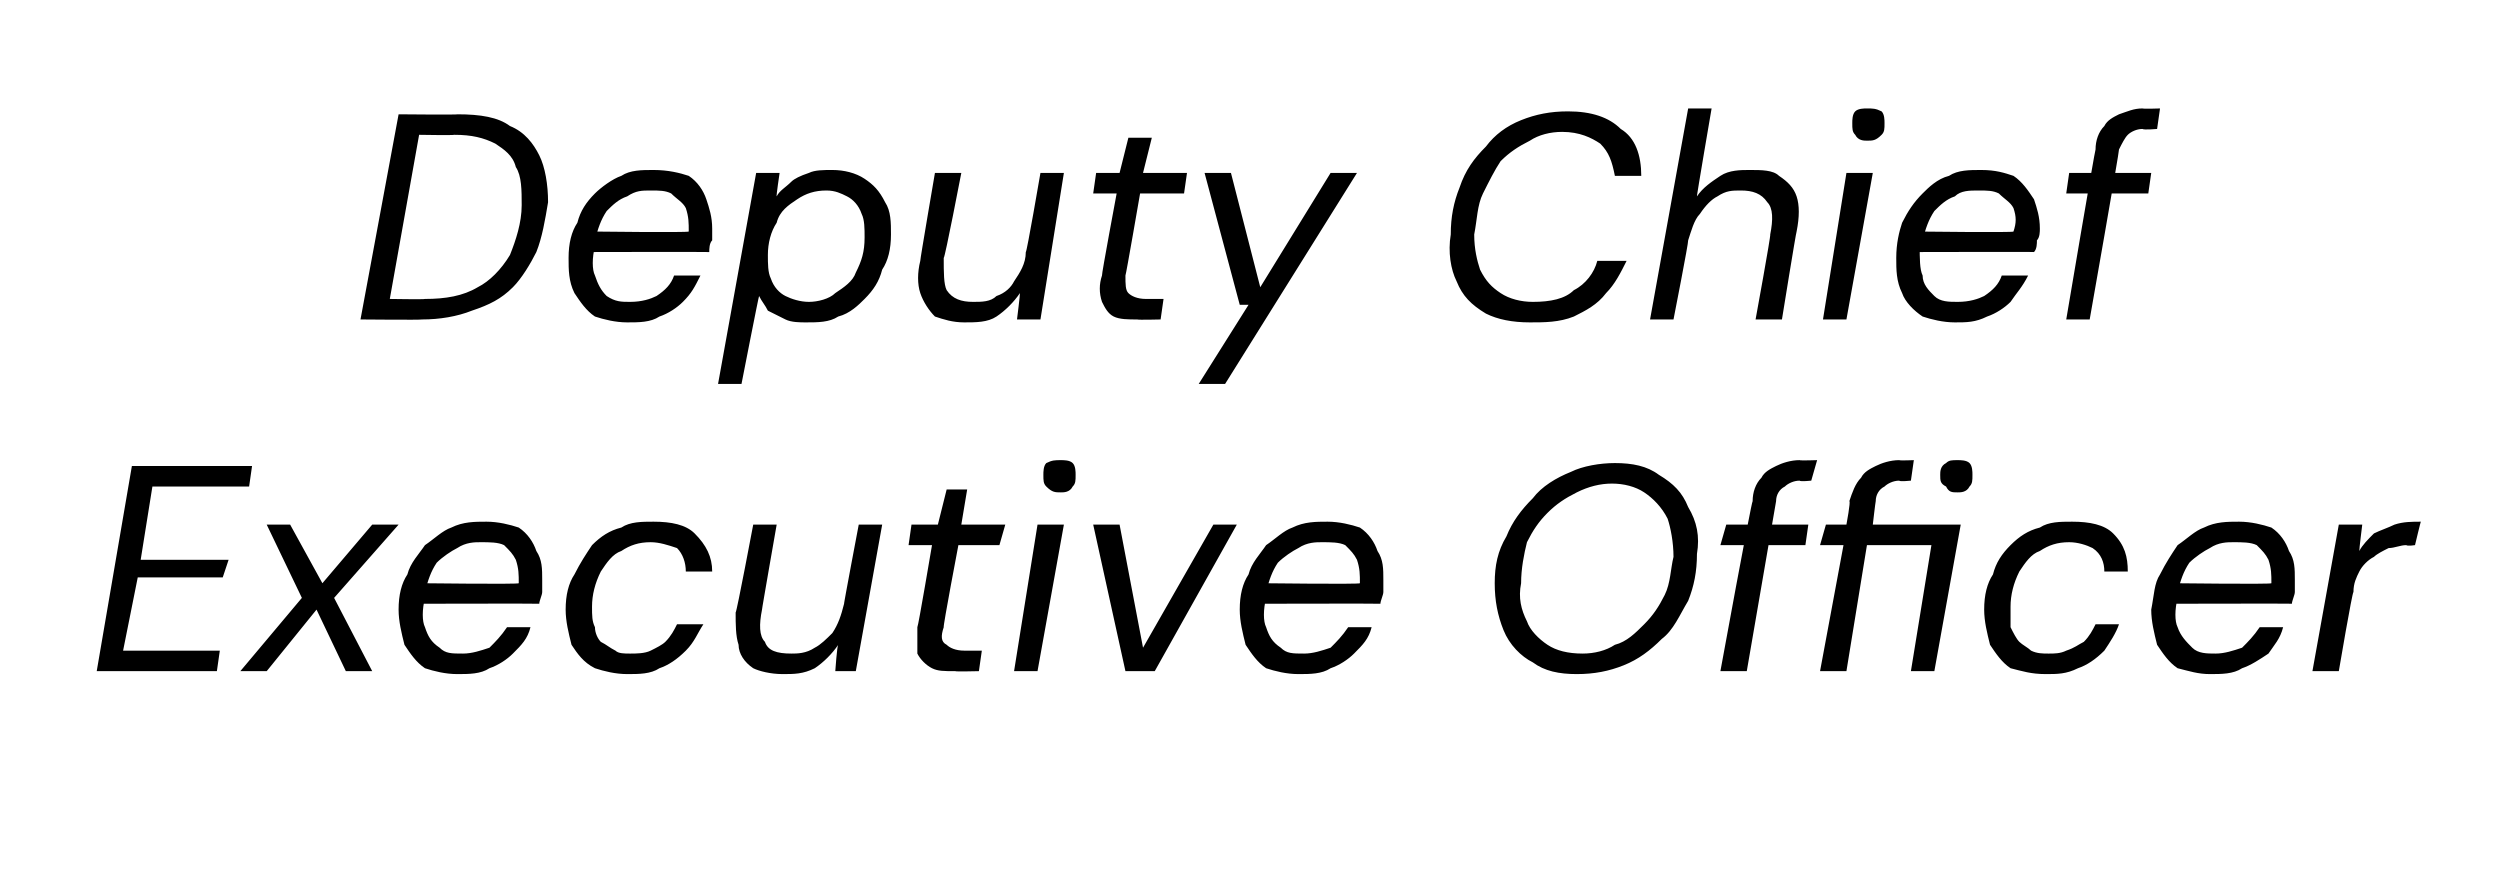
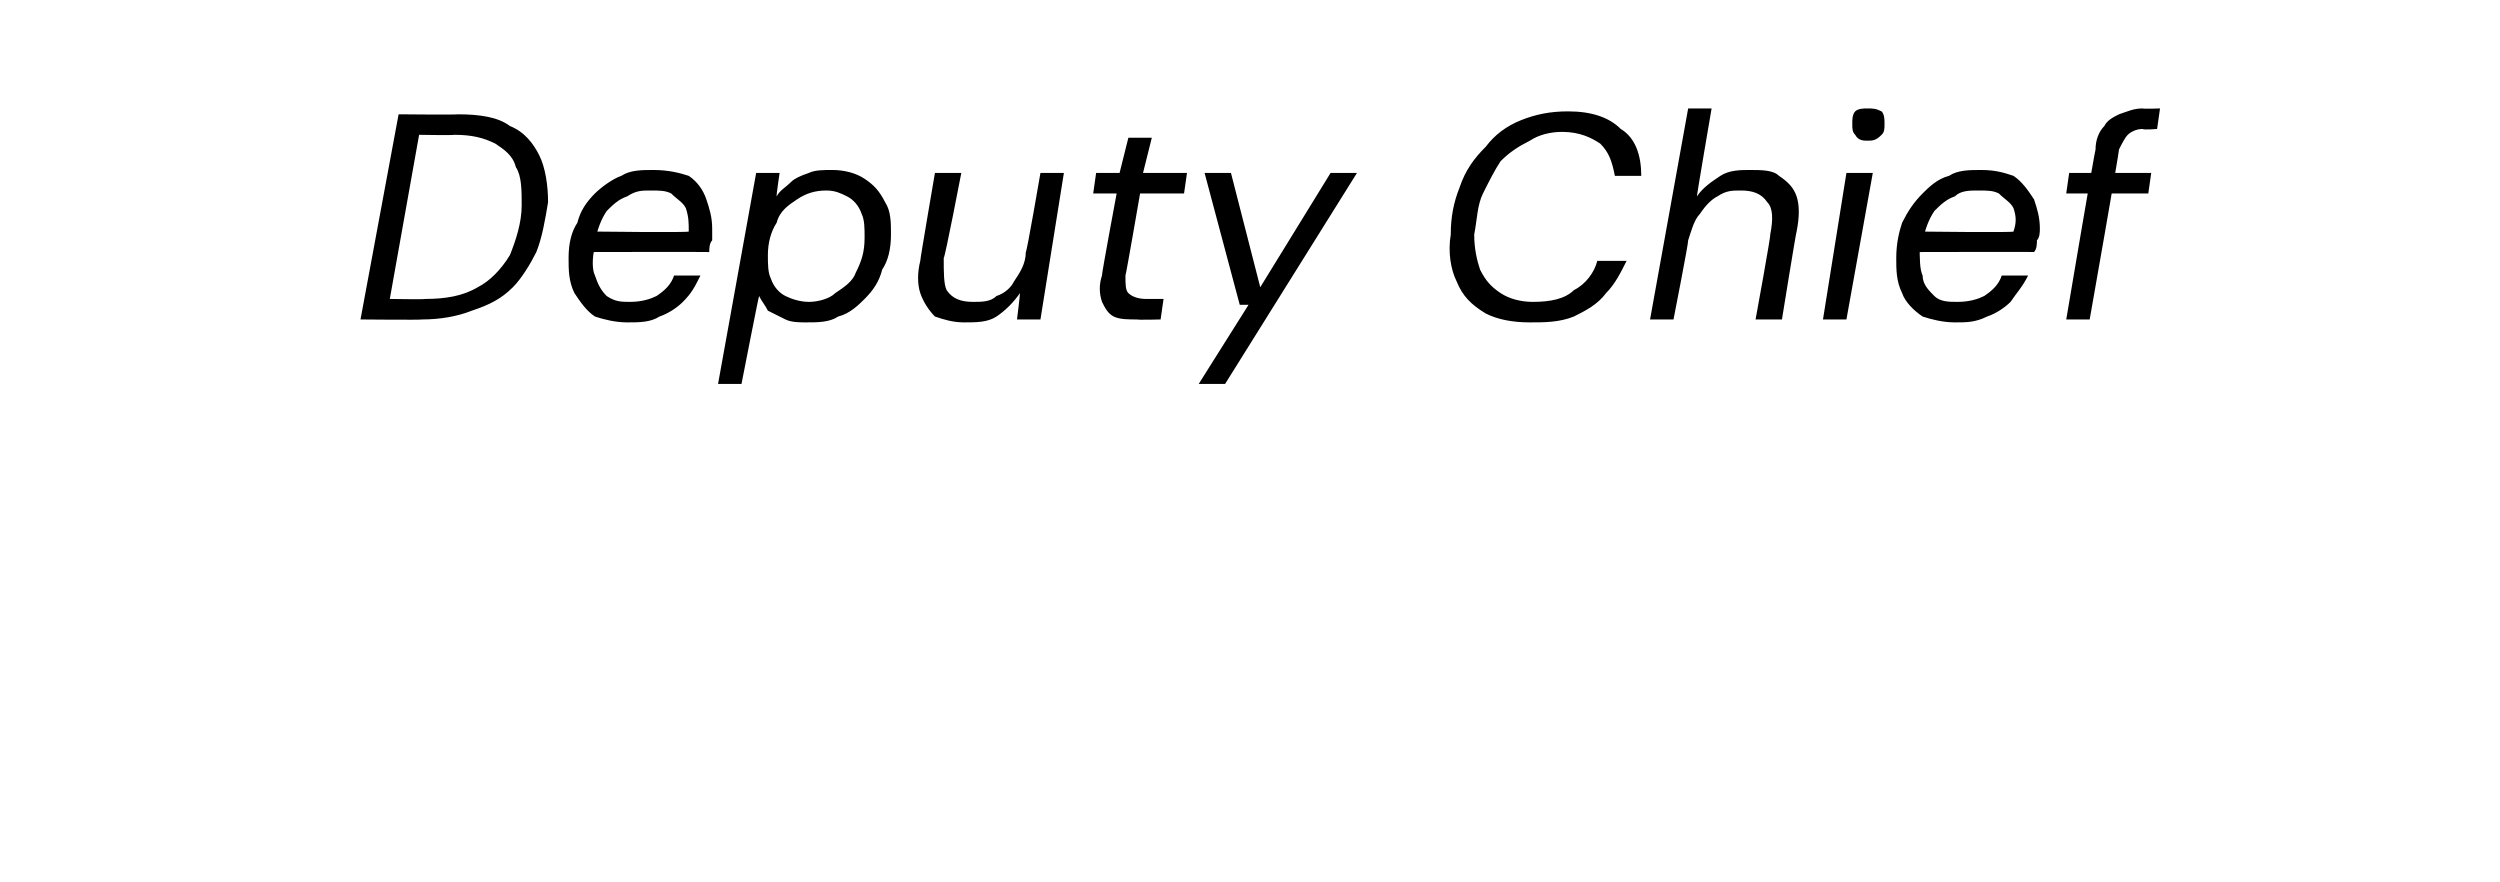
<svg xmlns="http://www.w3.org/2000/svg" version="1.1" width="85.3px" height="30.1px" viewBox="0 -1 85.3 30.1" style="top:-1px">
  <desc>Deputy Chief Executive Officer</desc>
  <defs />
  <g id="Polygon53338">
-     <path d="M 3.3 21.9 L 4.5 14.9 L 8.6 14.9 L 8.5 15.6 L 5.2 15.6 L 4.8 18.1 L 7.8 18.1 L 7.6 18.7 L 4.7 18.7 L 4.2 21.2 L 7.5 21.2 L 7.4 21.9 L 3.3 21.9 Z M 8.2 21.9 L 10.3 19.4 L 9.1 16.9 L 9.9 16.9 L 11 18.9 L 12.7 16.9 L 13.6 16.9 L 11.4 19.4 L 12.7 21.9 L 11.8 21.9 L 10.8 19.8 L 9.1 21.9 L 8.2 21.9 Z M 15.6 22 C 15.2 22 14.8 21.9 14.5 21.8 C 14.2 21.6 14 21.3 13.8 21 C 13.7 20.6 13.6 20.2 13.6 19.8 C 13.6 19.3 13.7 18.9 13.9 18.6 C 14 18.2 14.3 17.9 14.5 17.6 C 14.8 17.4 15.1 17.1 15.4 17 C 15.8 16.8 16.2 16.8 16.6 16.8 C 17 16.8 17.4 16.9 17.7 17 C 18 17.2 18.2 17.5 18.3 17.8 C 18.5 18.1 18.5 18.4 18.5 18.8 C 18.5 18.9 18.5 19.1 18.5 19.2 C 18.5 19.3 18.4 19.5 18.4 19.6 C 18.4 19.59 14.3 19.6 14.3 19.6 L 14.4 18.9 C 14.4 18.9 17.69 18.94 17.7 18.9 C 17.7 18.6 17.7 18.4 17.6 18.1 C 17.5 17.9 17.4 17.8 17.2 17.6 C 17 17.5 16.7 17.5 16.4 17.5 C 16.2 17.5 15.9 17.5 15.6 17.7 C 15.4 17.8 15.1 18 14.9 18.2 C 14.7 18.5 14.6 18.8 14.5 19.2 C 14.5 19.2 14.5 19.4 14.5 19.4 C 14.4 19.8 14.4 20.2 14.5 20.4 C 14.6 20.7 14.7 20.9 15 21.1 C 15.2 21.3 15.4 21.3 15.8 21.3 C 16.1 21.3 16.4 21.2 16.7 21.1 C 16.9 20.9 17.1 20.7 17.3 20.4 C 17.3 20.4 18.1 20.4 18.1 20.4 C 18 20.8 17.8 21 17.5 21.3 C 17.3 21.5 17 21.7 16.7 21.8 C 16.4 22 16 22 15.6 22 Z M 21.4 22 C 21 22 20.6 21.9 20.3 21.8 C 19.9 21.6 19.7 21.3 19.5 21 C 19.4 20.6 19.3 20.2 19.3 19.8 C 19.3 19.3 19.4 18.9 19.6 18.6 C 19.8 18.2 20 17.9 20.2 17.6 C 20.5 17.3 20.8 17.1 21.2 17 C 21.5 16.8 21.9 16.8 22.3 16.8 C 22.9 16.8 23.4 16.9 23.7 17.2 C 24.1 17.6 24.3 18 24.3 18.5 C 24.3 18.5 23.4 18.5 23.4 18.5 C 23.4 18.2 23.3 17.9 23.1 17.7 C 22.8 17.6 22.5 17.5 22.2 17.5 C 21.8 17.5 21.5 17.6 21.2 17.8 C 20.9 17.9 20.7 18.2 20.5 18.5 C 20.3 18.9 20.2 19.3 20.2 19.7 C 20.2 20 20.2 20.2 20.3 20.4 C 20.3 20.6 20.4 20.8 20.5 20.9 C 20.7 21 20.8 21.1 21 21.2 C 21.1 21.3 21.3 21.3 21.5 21.3 C 21.7 21.3 22 21.3 22.2 21.2 C 22.4 21.1 22.6 21 22.7 20.9 C 22.9 20.7 23 20.5 23.1 20.3 C 23.1 20.3 24 20.3 24 20.3 C 23.8 20.6 23.7 20.9 23.4 21.2 C 23.1 21.5 22.8 21.7 22.5 21.8 C 22.2 22 21.8 22 21.4 22 Z M 26.7 22 C 26.3 22 25.9 21.9 25.7 21.8 C 25.4 21.6 25.2 21.3 25.2 21 C 25.1 20.7 25.1 20.3 25.1 19.9 C 25.14 19.87 25.7 16.9 25.7 16.9 L 26.5 16.9 C 26.5 16.9 25.99 19.81 26 19.8 C 25.9 20.3 25.9 20.7 26.1 20.9 C 26.2 21.2 26.5 21.3 27 21.3 C 27.2 21.3 27.5 21.3 27.8 21.1 C 28 21 28.2 20.8 28.4 20.6 C 28.6 20.3 28.7 20 28.8 19.6 C 28.78 19.64 29.3 16.9 29.3 16.9 L 30.1 16.9 L 29.2 21.9 L 28.5 21.9 C 28.5 21.9 28.56 21.03 28.6 21 C 28.4 21.3 28.1 21.6 27.8 21.8 C 27.4 22 27.1 22 26.7 22 Z M 32.6 21.9 C 32.2 21.9 32 21.9 31.8 21.8 C 31.6 21.7 31.4 21.5 31.3 21.3 C 31.3 21 31.3 20.7 31.3 20.4 C 31.33 20.38 31.8 17.6 31.8 17.6 L 31 17.6 L 31.1 16.9 L 32 16.9 L 32.3 15.7 L 33 15.7 L 32.8 16.9 L 34.3 16.9 L 34.1 17.6 L 32.7 17.6 C 32.7 17.6 32.17 20.38 32.2 20.4 C 32.1 20.7 32.1 20.9 32.3 21 C 32.4 21.1 32.6 21.2 32.9 21.2 C 32.86 21.2 33.5 21.2 33.5 21.2 L 33.4 21.9 C 33.4 21.9 32.58 21.92 32.6 21.9 Z M 34.6 21.9 L 35.4 16.9 L 36.3 16.9 L 35.4 21.9 L 34.6 21.9 Z M 36.2 15.8 C 36 15.8 35.9 15.8 35.7 15.6 C 35.6 15.5 35.6 15.4 35.6 15.2 C 35.6 15.1 35.6 14.9 35.7 14.8 C 35.9 14.7 36 14.7 36.2 14.7 C 36.3 14.7 36.5 14.7 36.6 14.8 C 36.7 14.9 36.7 15.1 36.7 15.2 C 36.7 15.4 36.7 15.5 36.6 15.6 C 36.5 15.8 36.3 15.8 36.2 15.8 Z M 38.4 21.9 L 37.3 16.9 L 38.2 16.9 L 39 21.1 L 41.4 16.9 L 42.2 16.9 L 39.4 21.9 L 38.4 21.9 Z M 44.3 22 C 43.9 22 43.5 21.9 43.2 21.8 C 42.9 21.6 42.7 21.3 42.5 21 C 42.4 20.6 42.3 20.2 42.3 19.8 C 42.3 19.3 42.4 18.9 42.6 18.6 C 42.7 18.2 43 17.9 43.2 17.6 C 43.5 17.4 43.8 17.1 44.1 17 C 44.5 16.8 44.9 16.8 45.3 16.8 C 45.7 16.8 46.1 16.9 46.4 17 C 46.7 17.2 46.9 17.5 47 17.8 C 47.2 18.1 47.2 18.4 47.2 18.8 C 47.2 18.9 47.2 19.1 47.2 19.2 C 47.2 19.3 47.1 19.5 47.1 19.6 C 47.1 19.59 43 19.6 43 19.6 L 43.1 18.9 C 43.1 18.9 46.39 18.94 46.4 18.9 C 46.4 18.6 46.4 18.4 46.3 18.1 C 46.2 17.9 46.1 17.8 45.9 17.6 C 45.7 17.5 45.4 17.5 45.1 17.5 C 44.9 17.5 44.6 17.5 44.3 17.7 C 44.1 17.8 43.8 18 43.6 18.2 C 43.4 18.5 43.3 18.8 43.2 19.2 C 43.2 19.2 43.2 19.4 43.2 19.4 C 43.1 19.8 43.1 20.2 43.2 20.4 C 43.3 20.7 43.4 20.9 43.7 21.1 C 43.9 21.3 44.1 21.3 44.5 21.3 C 44.8 21.3 45.1 21.2 45.4 21.1 C 45.6 20.9 45.8 20.7 46 20.4 C 46 20.4 46.8 20.4 46.8 20.4 C 46.7 20.8 46.5 21 46.2 21.3 C 46 21.5 45.7 21.7 45.4 21.8 C 45.1 22 44.7 22 44.3 22 Z M 53.8 22 C 53.2 22 52.7 21.9 52.3 21.6 C 51.9 21.4 51.5 21 51.3 20.5 C 51.1 20 51 19.5 51 18.9 C 51 18.3 51.1 17.8 51.4 17.3 C 51.6 16.8 51.9 16.4 52.3 16 C 52.6 15.6 53.1 15.3 53.6 15.1 C 54 14.9 54.6 14.8 55.1 14.8 C 55.7 14.8 56.2 14.9 56.6 15.2 C 57.1 15.5 57.4 15.8 57.6 16.3 C 57.9 16.8 58 17.3 57.9 17.9 C 57.9 18.5 57.8 19 57.6 19.5 C 57.3 20 57.1 20.5 56.7 20.8 C 56.3 21.2 55.9 21.5 55.4 21.7 C 54.9 21.9 54.4 22 53.8 22 Z M 54 21.3 C 54.4 21.3 54.8 21.2 55.1 21 C 55.5 20.9 55.8 20.6 56.1 20.3 C 56.4 20 56.6 19.7 56.8 19.3 C 57 18.9 57 18.4 57.1 18 C 57.1 17.5 57 17 56.9 16.7 C 56.7 16.3 56.4 16 56.1 15.8 C 55.8 15.6 55.4 15.5 55 15.5 C 54.6 15.5 54.2 15.6 53.8 15.8 C 53.4 16 53.1 16.2 52.8 16.5 C 52.5 16.8 52.3 17.1 52.1 17.5 C 52 17.9 51.9 18.4 51.9 18.9 C 51.8 19.4 51.9 19.8 52.1 20.2 C 52.2 20.5 52.5 20.8 52.8 21 C 53.1 21.2 53.5 21.3 54 21.3 Z M 58.7 21.9 C 58.7 21.9 59.76 16.1 59.8 16.1 C 59.8 15.8 59.9 15.5 60.1 15.3 C 60.2 15.1 60.4 15 60.6 14.9 C 60.8 14.8 61.1 14.7 61.4 14.7 C 61.42 14.72 62 14.7 62 14.7 L 61.8 15.4 C 61.8 15.4 61.43 15.44 61.4 15.4 C 61.2 15.4 61 15.5 60.9 15.6 C 60.7 15.7 60.6 15.9 60.6 16.1 C 60.6 16.12 59.6 21.9 59.6 21.9 L 58.7 21.9 Z M 58.7 17.6 L 58.9 16.9 L 61.7 16.9 L 61.6 17.6 L 58.7 17.6 Z M 62.1 21.9 L 62.9 17.6 L 62.1 17.6 L 62.3 16.9 L 63 16.9 C 63 16.9 63.15 16.1 63.1 16.1 C 63.2 15.8 63.3 15.5 63.5 15.3 C 63.6 15.1 63.8 15 64 14.9 C 64.2 14.8 64.5 14.7 64.8 14.7 C 64.82 14.72 65.3 14.7 65.3 14.7 L 65.2 15.4 C 65.2 15.4 64.82 15.44 64.8 15.4 C 64.6 15.4 64.4 15.5 64.3 15.6 C 64.1 15.7 64 15.9 64 16.1 C 63.99 16.12 63.9 16.9 63.9 16.9 L 66.9 16.9 L 66 21.9 L 65.2 21.9 L 65.9 17.6 L 63.7 17.6 L 63 21.9 L 62.1 21.9 Z M 66.8 15.8 C 66.6 15.8 66.5 15.8 66.4 15.6 C 66.2 15.5 66.2 15.4 66.2 15.2 C 66.2 15.1 66.2 14.9 66.4 14.8 C 66.5 14.7 66.6 14.7 66.8 14.7 C 66.9 14.7 67.1 14.7 67.2 14.8 C 67.3 14.9 67.3 15.1 67.3 15.2 C 67.3 15.4 67.3 15.5 67.2 15.6 C 67.1 15.8 66.9 15.8 66.8 15.8 Z M 69.8 22 C 69.3 22 69 21.9 68.6 21.8 C 68.3 21.6 68.1 21.3 67.9 21 C 67.8 20.6 67.7 20.2 67.7 19.8 C 67.7 19.3 67.8 18.9 68 18.6 C 68.1 18.2 68.3 17.9 68.6 17.6 C 68.9 17.3 69.2 17.1 69.6 17 C 69.9 16.8 70.3 16.8 70.7 16.8 C 71.3 16.8 71.8 16.9 72.1 17.2 C 72.5 17.6 72.6 18 72.6 18.5 C 72.6 18.5 71.8 18.5 71.8 18.5 C 71.8 18.2 71.7 17.9 71.4 17.7 C 71.2 17.6 70.9 17.5 70.6 17.5 C 70.2 17.5 69.9 17.6 69.6 17.8 C 69.3 17.9 69.1 18.2 68.9 18.5 C 68.7 18.9 68.6 19.3 68.6 19.7 C 68.6 20 68.6 20.2 68.6 20.4 C 68.7 20.6 68.8 20.8 68.9 20.9 C 69 21 69.2 21.1 69.3 21.2 C 69.5 21.3 69.7 21.3 69.9 21.3 C 70.1 21.3 70.3 21.3 70.5 21.2 C 70.8 21.1 70.9 21 71.1 20.9 C 71.3 20.7 71.4 20.5 71.5 20.3 C 71.5 20.3 72.3 20.3 72.3 20.3 C 72.2 20.6 72 20.9 71.8 21.2 C 71.5 21.5 71.2 21.7 70.9 21.8 C 70.5 22 70.2 22 69.8 22 Z M 75.4 22 C 75 22 74.7 21.9 74.3 21.8 C 74 21.6 73.8 21.3 73.6 21 C 73.5 20.6 73.4 20.2 73.4 19.8 C 73.5 19.3 73.5 18.9 73.7 18.6 C 73.9 18.2 74.1 17.9 74.3 17.6 C 74.6 17.4 74.9 17.1 75.2 17 C 75.6 16.8 76 16.8 76.4 16.8 C 76.8 16.8 77.2 16.9 77.5 17 C 77.8 17.2 78 17.5 78.1 17.8 C 78.3 18.1 78.3 18.4 78.3 18.8 C 78.3 18.9 78.3 19.1 78.3 19.2 C 78.3 19.3 78.2 19.5 78.2 19.6 C 78.21 19.59 74.1 19.6 74.1 19.6 L 74.2 18.9 C 74.2 18.9 77.5 18.94 77.5 18.9 C 77.5 18.6 77.5 18.4 77.4 18.1 C 77.3 17.9 77.2 17.8 77 17.6 C 76.8 17.5 76.5 17.5 76.2 17.5 C 76 17.5 75.7 17.5 75.4 17.7 C 75.2 17.8 74.9 18 74.7 18.2 C 74.5 18.5 74.4 18.8 74.3 19.2 C 74.3 19.2 74.3 19.4 74.3 19.4 C 74.2 19.8 74.2 20.2 74.3 20.4 C 74.4 20.7 74.6 20.9 74.8 21.1 C 75 21.3 75.3 21.3 75.6 21.3 C 75.9 21.3 76.2 21.2 76.5 21.1 C 76.7 20.9 76.9 20.7 77.1 20.4 C 77.1 20.4 77.9 20.4 77.9 20.4 C 77.8 20.8 77.6 21 77.4 21.3 C 77.1 21.5 76.8 21.7 76.5 21.8 C 76.2 22 75.8 22 75.4 22 Z M 78.9 21.9 L 79.8 16.9 L 80.6 16.9 C 80.6 16.9 80.49 17.78 80.5 17.8 C 80.6 17.6 80.8 17.4 81 17.2 C 81.2 17.1 81.5 17 81.7 16.9 C 82 16.8 82.3 16.8 82.6 16.8 C 82.6 16.76 82.4 17.6 82.4 17.6 C 82.4 17.6 82.15 17.64 82.1 17.6 C 81.9 17.6 81.7 17.7 81.5 17.7 C 81.3 17.8 81.1 17.9 81 18 C 80.8 18.1 80.6 18.3 80.5 18.5 C 80.4 18.7 80.3 18.9 80.3 19.2 C 80.26 19.19 79.8 21.9 79.8 21.9 L 78.9 21.9 Z " stroke="none" fill="#000" />
-   </g>
+     </g>
  <g id="Polygon53337">
    <path d="M 12.3 9.9 L 13.6 2.9 C 13.6 2.9 15.63 2.92 15.6 2.9 C 16.4 2.9 17 3 17.4 3.3 C 17.9 3.5 18.2 3.9 18.4 4.3 C 18.6 4.7 18.7 5.3 18.7 5.9 C 18.6 6.5 18.5 7.1 18.3 7.6 C 18.1 8 17.8 8.5 17.5 8.8 C 17.1 9.2 16.7 9.4 16.1 9.6 C 15.6 9.8 15 9.9 14.4 9.9 C 14.39 9.92 12.3 9.9 12.3 9.9 Z M 13.3 9.2 C 13.3 9.2 14.5 9.22 14.5 9.2 C 15.2 9.2 15.8 9.1 16.3 8.8 C 16.7 8.6 17.1 8.2 17.4 7.7 C 17.6 7.2 17.8 6.6 17.8 6 C 17.8 5.5 17.8 5 17.6 4.7 C 17.5 4.3 17.2 4.1 16.9 3.9 C 16.5 3.7 16.1 3.6 15.5 3.6 C 15.48 3.62 14.3 3.6 14.3 3.6 L 13.3 9.2 Z M 21.4 10 C 21 10 20.6 9.9 20.3 9.8 C 20 9.6 19.8 9.3 19.6 9 C 19.4 8.6 19.4 8.2 19.4 7.8 C 19.4 7.3 19.5 6.9 19.7 6.6 C 19.8 6.2 20 5.9 20.3 5.6 C 20.5 5.4 20.9 5.1 21.2 5 C 21.5 4.8 21.9 4.8 22.3 4.8 C 22.8 4.8 23.2 4.9 23.5 5 C 23.8 5.2 24 5.5 24.1 5.8 C 24.2 6.1 24.3 6.4 24.3 6.8 C 24.3 6.9 24.3 7.1 24.3 7.2 C 24.2 7.3 24.2 7.5 24.2 7.6 C 24.17 7.59 20 7.6 20 7.6 L 20.2 6.9 C 20.2 6.9 23.46 6.94 23.5 6.9 C 23.5 6.6 23.5 6.4 23.4 6.1 C 23.3 5.9 23.1 5.8 22.9 5.6 C 22.7 5.5 22.5 5.5 22.2 5.5 C 21.9 5.5 21.7 5.5 21.4 5.7 C 21.1 5.8 20.9 6 20.7 6.2 C 20.5 6.5 20.4 6.8 20.3 7.2 C 20.3 7.2 20.3 7.4 20.3 7.4 C 20.2 7.8 20.2 8.2 20.3 8.4 C 20.4 8.7 20.5 8.9 20.7 9.1 C 21 9.3 21.2 9.3 21.5 9.3 C 21.9 9.3 22.2 9.2 22.4 9.1 C 22.7 8.9 22.9 8.7 23 8.4 C 23 8.4 23.9 8.4 23.9 8.4 C 23.7 8.8 23.6 9 23.3 9.3 C 23.1 9.5 22.8 9.7 22.5 9.8 C 22.2 10 21.8 10 21.4 10 Z M 24.5 12.1 L 25.8 4.9 L 26.6 4.9 C 26.6 4.9 26.48 5.7 26.5 5.7 C 26.6 5.5 26.8 5.4 27 5.2 C 27.1 5.1 27.3 5 27.6 4.9 C 27.8 4.8 28.1 4.8 28.4 4.8 C 28.8 4.8 29.2 4.9 29.5 5.1 C 29.8 5.3 30 5.5 30.2 5.9 C 30.4 6.2 30.4 6.6 30.4 7 C 30.4 7.5 30.3 7.9 30.1 8.2 C 30 8.6 29.8 8.9 29.5 9.2 C 29.3 9.4 29 9.7 28.6 9.8 C 28.3 10 27.9 10 27.5 10 C 27.3 10 27 10 26.8 9.9 C 26.6 9.8 26.4 9.7 26.2 9.6 C 26.1 9.4 26 9.3 25.9 9.1 C 25.89 9.08 25.3 12.1 25.3 12.1 L 24.5 12.1 Z M 27.6 9.3 C 27.9 9.3 28.3 9.2 28.5 9 C 28.8 8.8 29.1 8.6 29.2 8.3 C 29.4 7.9 29.5 7.6 29.5 7.1 C 29.5 6.8 29.5 6.5 29.4 6.3 C 29.3 6 29.1 5.8 28.9 5.7 C 28.7 5.6 28.5 5.5 28.2 5.5 C 27.8 5.5 27.5 5.6 27.2 5.8 C 26.9 6 26.6 6.2 26.5 6.6 C 26.3 6.9 26.2 7.3 26.2 7.7 C 26.2 8 26.2 8.3 26.3 8.5 C 26.4 8.8 26.6 9 26.8 9.1 C 27 9.2 27.3 9.3 27.6 9.3 Z M 32.9 10 C 32.5 10 32.2 9.9 31.9 9.8 C 31.7 9.6 31.5 9.3 31.4 9 C 31.3 8.7 31.3 8.3 31.4 7.9 C 31.39 7.87 31.9 4.9 31.9 4.9 L 32.8 4.9 C 32.8 4.9 32.24 7.81 32.2 7.8 C 32.2 8.3 32.2 8.7 32.3 8.9 C 32.5 9.2 32.8 9.3 33.2 9.3 C 33.5 9.3 33.8 9.3 34 9.1 C 34.3 9 34.5 8.8 34.6 8.6 C 34.8 8.3 35 8 35 7.6 C 35.03 7.64 35.5 4.9 35.5 4.9 L 36.3 4.9 L 35.5 9.9 L 34.7 9.9 C 34.7 9.9 34.81 9.03 34.8 9 C 34.6 9.3 34.3 9.6 34 9.8 C 33.7 10 33.3 10 32.9 10 Z M 38.8 9.9 C 38.5 9.9 38.2 9.9 38 9.8 C 37.8 9.7 37.7 9.5 37.6 9.3 C 37.5 9 37.5 8.7 37.6 8.4 C 37.58 8.38 38.1 5.6 38.1 5.6 L 37.3 5.6 L 37.4 4.9 L 38.2 4.9 L 38.5 3.7 L 39.3 3.7 L 39 4.9 L 40.5 4.9 L 40.4 5.6 L 38.9 5.6 C 38.9 5.6 38.42 8.38 38.4 8.4 C 38.4 8.7 38.4 8.9 38.5 9 C 38.6 9.1 38.8 9.2 39.1 9.2 C 39.11 9.2 39.7 9.2 39.7 9.2 L 39.6 9.9 C 39.6 9.9 38.83 9.92 38.8 9.9 Z M 40.9 12.1 L 42.6 9.4 L 42.3 9.4 L 41.1 4.9 L 42 4.9 L 43 8.8 L 45.4 4.9 L 46.3 4.9 L 41.8 12.1 L 40.9 12.1 Z M 52.2 10 C 51.6 10 51.1 9.9 50.7 9.7 C 50.2 9.4 49.9 9.1 49.7 8.6 C 49.5 8.2 49.4 7.6 49.5 7 C 49.5 6.4 49.6 5.9 49.8 5.4 C 50 4.8 50.3 4.4 50.7 4 C 51 3.6 51.4 3.3 51.9 3.1 C 52.4 2.9 52.9 2.8 53.5 2.8 C 54.3 2.8 54.9 3 55.3 3.4 C 55.8 3.7 56 4.3 56 5 C 56 5 55.1 5 55.1 5 C 55 4.5 54.9 4.2 54.6 3.9 C 54.3 3.7 53.9 3.5 53.3 3.5 C 52.9 3.5 52.5 3.6 52.2 3.8 C 51.8 4 51.5 4.2 51.2 4.5 C 51 4.8 50.8 5.2 50.6 5.6 C 50.4 6 50.4 6.5 50.3 7 C 50.3 7.5 50.4 7.9 50.5 8.2 C 50.7 8.6 50.9 8.8 51.2 9 C 51.5 9.2 51.9 9.3 52.3 9.3 C 52.9 9.3 53.4 9.2 53.7 8.9 C 54.1 8.7 54.4 8.3 54.5 7.9 C 54.5 7.9 55.5 7.9 55.5 7.9 C 55.3 8.3 55.1 8.7 54.8 9 C 54.5 9.4 54.1 9.6 53.7 9.8 C 53.2 10 52.7 10 52.2 10 Z M 56.3 9.9 L 57.6 2.7 L 58.4 2.7 C 58.4 2.7 57.88 5.73 57.9 5.7 C 58.1 5.4 58.4 5.2 58.7 5 C 59 4.8 59.4 4.8 59.7 4.8 C 60.1 4.8 60.5 4.8 60.7 5 C 61 5.2 61.2 5.4 61.3 5.7 C 61.4 6 61.4 6.4 61.3 6.9 C 61.28 6.92 60.8 9.9 60.8 9.9 L 59.9 9.9 C 59.9 9.9 60.43 7.01 60.4 7 C 60.5 6.5 60.5 6.1 60.3 5.9 C 60.1 5.6 59.8 5.5 59.4 5.5 C 59.1 5.5 58.9 5.5 58.6 5.7 C 58.4 5.8 58.2 6 58 6.3 C 57.8 6.5 57.7 6.9 57.6 7.2 C 57.62 7.25 57.1 9.9 57.1 9.9 L 56.3 9.9 Z M 62.2 9.9 L 63 4.9 L 63.9 4.9 L 63 9.9 L 62.2 9.9 Z M 63.7 3.8 C 63.6 3.8 63.4 3.8 63.3 3.6 C 63.2 3.5 63.2 3.4 63.2 3.2 C 63.2 3.1 63.2 2.9 63.3 2.8 C 63.4 2.7 63.6 2.7 63.7 2.7 C 63.9 2.7 64 2.7 64.2 2.8 C 64.3 2.9 64.3 3.1 64.3 3.2 C 64.3 3.4 64.3 3.5 64.2 3.6 C 64 3.8 63.9 3.8 63.7 3.8 Z M 66.7 10 C 66.3 10 65.9 9.9 65.6 9.8 C 65.3 9.6 65 9.3 64.9 9 C 64.7 8.6 64.7 8.2 64.7 7.8 C 64.7 7.3 64.8 6.9 64.9 6.6 C 65.1 6.2 65.3 5.9 65.6 5.6 C 65.8 5.4 66.1 5.1 66.5 5 C 66.8 4.8 67.2 4.8 67.6 4.8 C 68.1 4.8 68.4 4.9 68.7 5 C 69 5.2 69.2 5.5 69.4 5.8 C 69.5 6.1 69.6 6.4 69.6 6.8 C 69.6 6.9 69.6 7.1 69.5 7.2 C 69.5 7.3 69.5 7.5 69.4 7.6 C 69.45 7.59 65.3 7.6 65.3 7.6 L 65.4 6.9 C 65.4 6.9 68.74 6.94 68.7 6.9 C 68.8 6.6 68.8 6.4 68.7 6.1 C 68.6 5.9 68.4 5.8 68.2 5.6 C 68 5.5 67.8 5.5 67.5 5.5 C 67.2 5.5 66.9 5.5 66.7 5.7 C 66.4 5.8 66.2 6 66 6.2 C 65.8 6.5 65.7 6.8 65.6 7.2 C 65.6 7.2 65.5 7.4 65.5 7.4 C 65.5 7.8 65.5 8.2 65.6 8.4 C 65.6 8.7 65.8 8.9 66 9.1 C 66.2 9.3 66.5 9.3 66.8 9.3 C 67.2 9.3 67.5 9.2 67.7 9.1 C 68 8.9 68.2 8.7 68.3 8.4 C 68.3 8.4 69.2 8.4 69.2 8.4 C 69 8.8 68.8 9 68.6 9.3 C 68.4 9.5 68.1 9.7 67.8 9.8 C 67.4 10 67.1 10 66.7 10 Z M 70.5 9.9 C 70.5 9.9 71.48 4.1 71.5 4.1 C 71.5 3.8 71.6 3.5 71.8 3.3 C 71.9 3.1 72.1 3 72.3 2.9 C 72.6 2.8 72.8 2.7 73.1 2.7 C 73.14 2.72 73.7 2.7 73.7 2.7 L 73.6 3.4 C 73.6 3.4 73.15 3.44 73.1 3.4 C 72.9 3.4 72.7 3.5 72.6 3.6 C 72.5 3.7 72.4 3.9 72.3 4.1 C 72.32 4.12 71.3 9.9 71.3 9.9 L 70.5 9.9 Z M 70.5 5.6 L 70.6 4.9 L 73.4 4.9 L 73.3 5.6 L 70.5 5.6 Z " stroke="none" fill="#000" />
  </g>
</svg>